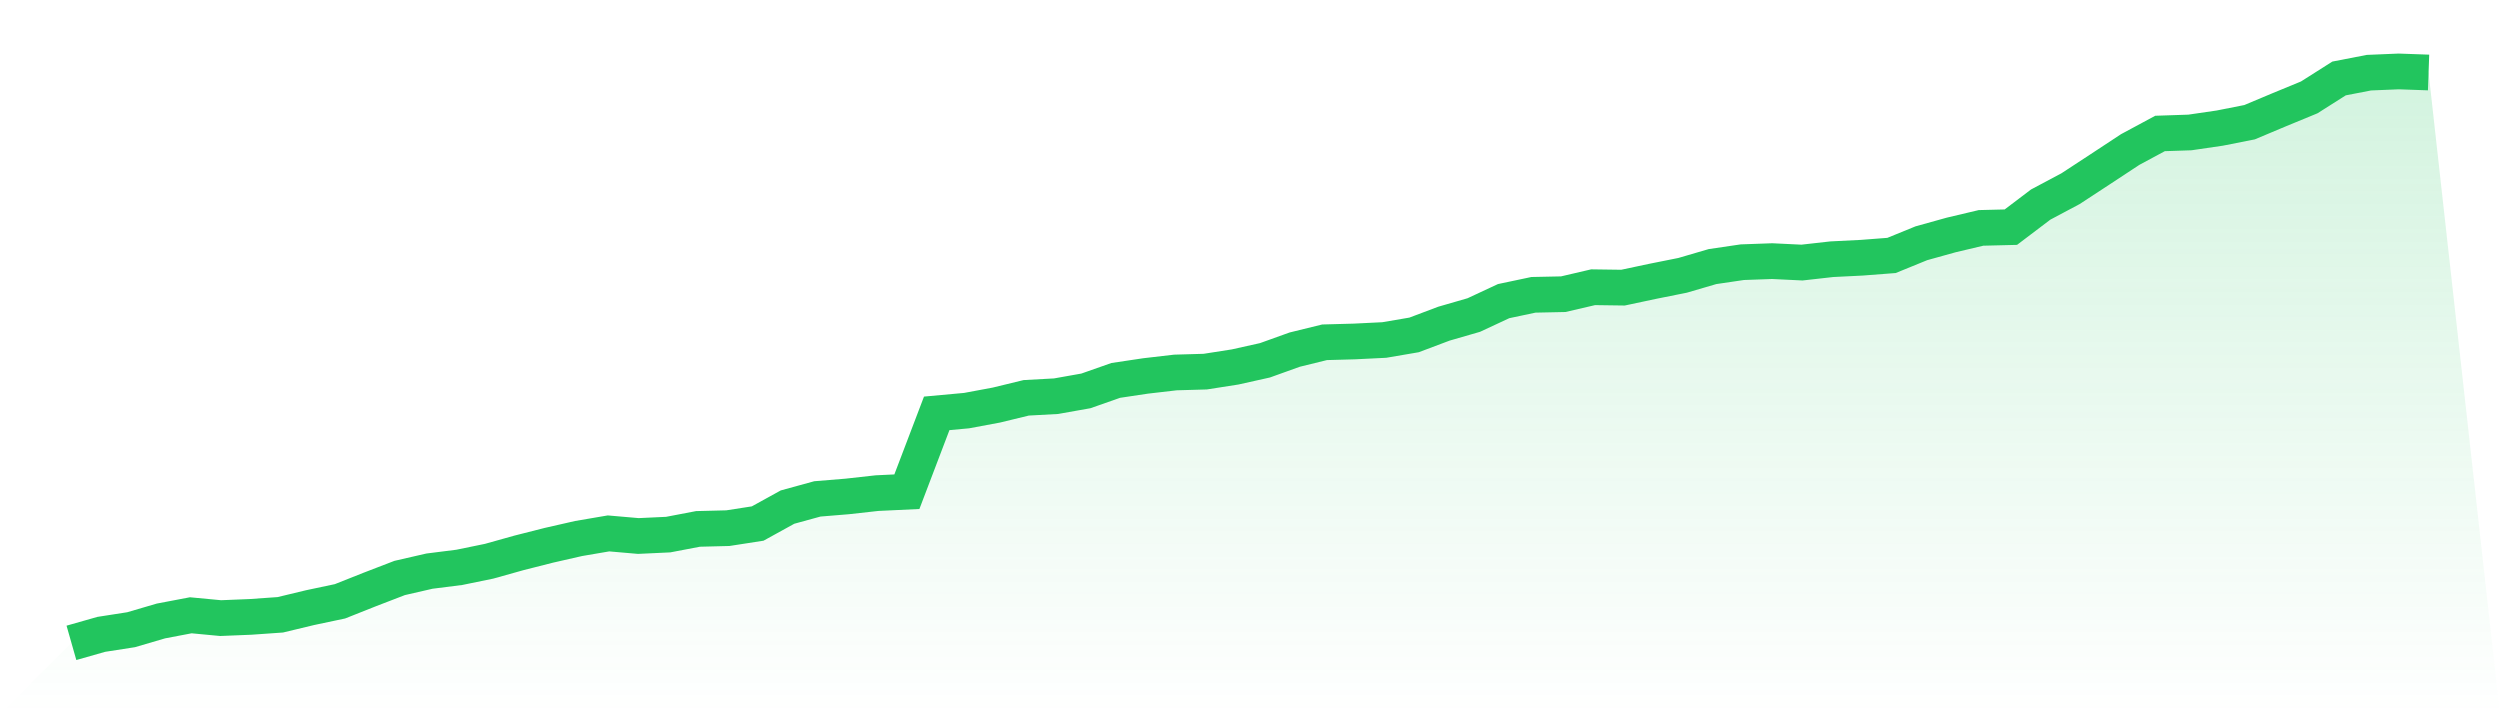
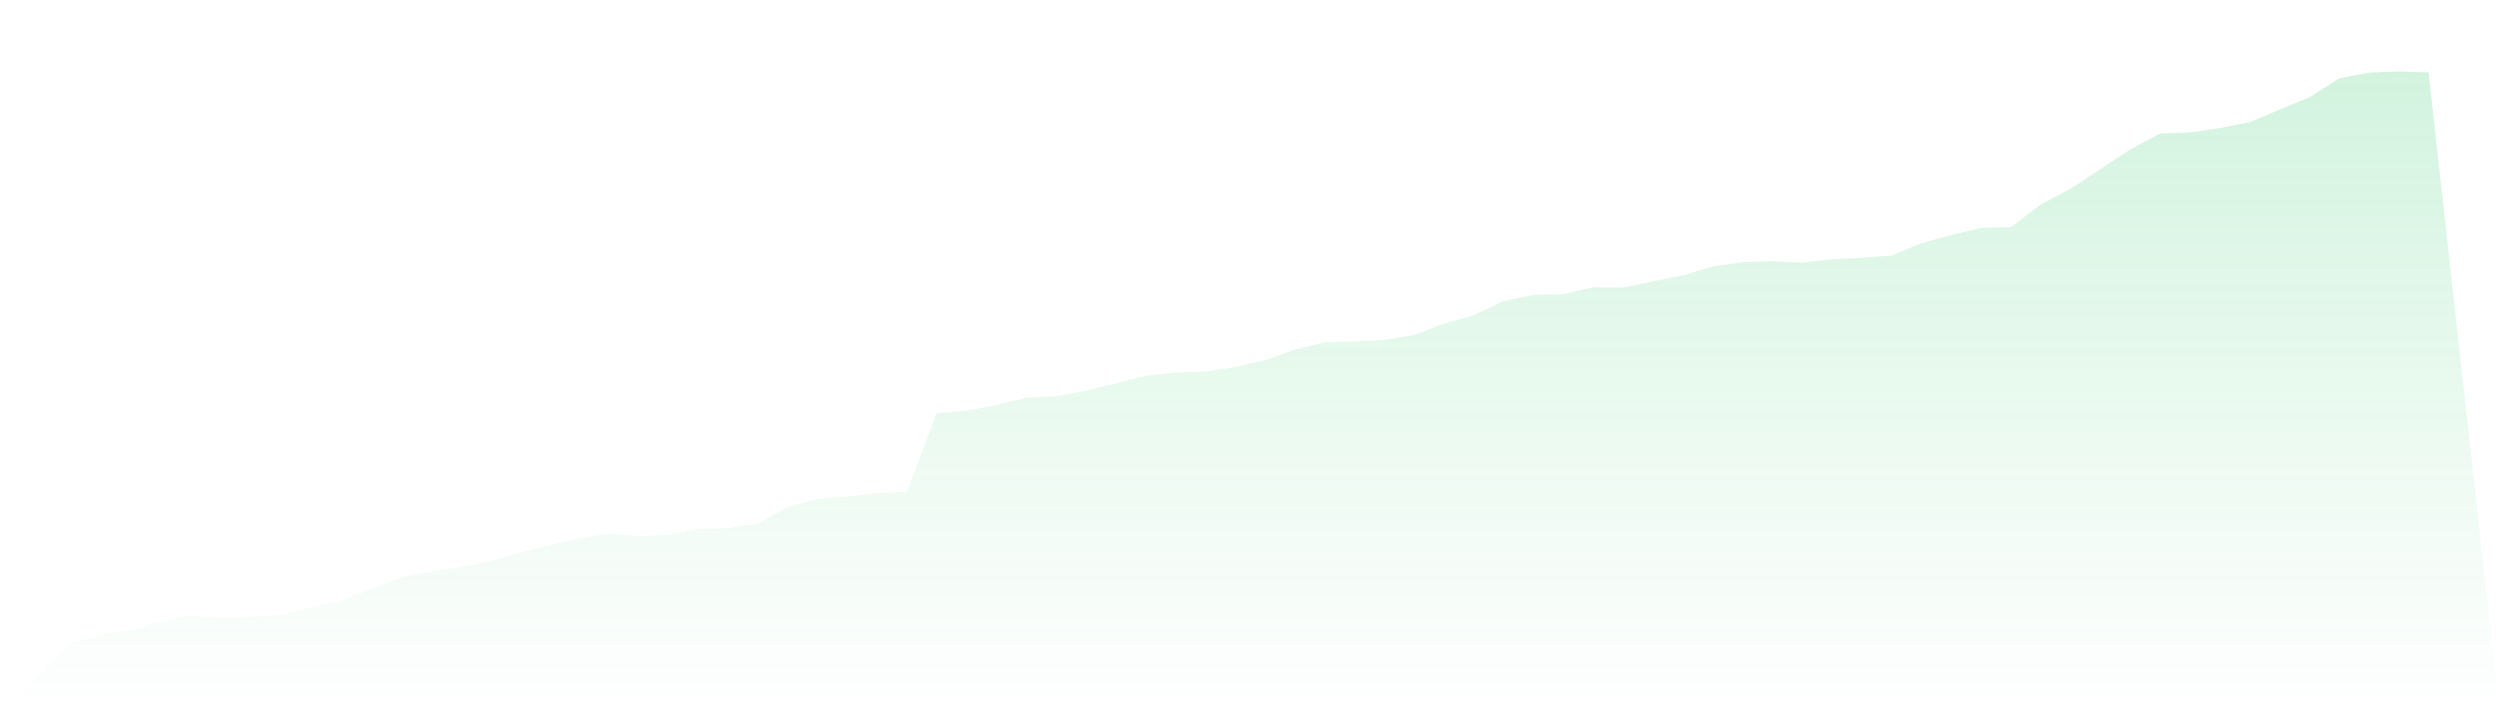
<svg xmlns="http://www.w3.org/2000/svg" viewBox="0 0 140 40">
  <defs>
    <linearGradient id="gradient" x1="0" x2="0" y1="0" y2="1">
      <stop offset="0%" stop-color="#22c55e" stop-opacity="0.2" />
      <stop offset="100%" stop-color="#22c55e" stop-opacity="0" />
    </linearGradient>
  </defs>
-   <path d="M4,36 L4,36 L5.671,35.524 L7.342,35.264 L9.013,34.774 L10.684,34.456 L12.354,34.614 L14.025,34.546 L15.696,34.429 L17.367,34.027 L19.038,33.674 L20.709,33.01 L22.38,32.367 L24.051,31.983 L25.722,31.772 L27.392,31.429 L29.063,30.961 L30.734,30.537 L32.405,30.156 L34.076,29.871 L35.747,30.016 L37.418,29.938 L39.089,29.619 L40.759,29.577 L42.43,29.318 L44.101,28.397 L45.772,27.938 L47.443,27.801 L49.114,27.615 L50.785,27.536 L52.456,23.148 L54.127,22.995 L55.797,22.684 L57.468,22.278 L59.139,22.187 L60.81,21.89 L62.481,21.303 L64.152,21.053 L65.823,20.859 L67.494,20.811 L69.165,20.55 L70.835,20.178 L72.506,19.578 L74.177,19.168 L75.848,19.122 L77.519,19.04 L79.19,18.755 L80.861,18.125 L82.532,17.642 L84.203,16.863 L85.873,16.51 L87.544,16.475 L89.215,16.085 L90.886,16.108 L92.557,15.753 L94.228,15.418 L95.899,14.929 L97.57,14.683 L99.24,14.623 L100.911,14.704 L102.582,14.516 L104.253,14.433 L105.924,14.305 L107.595,13.623 L109.266,13.158 L110.937,12.762 L112.608,12.721 L114.278,11.456 L115.949,10.567 L117.62,9.473 L119.291,8.373 L120.962,7.474 L122.633,7.418 L124.304,7.174 L125.975,6.844 L127.646,6.142 L129.316,5.454 L130.987,4.394 L132.658,4.07 L134.329,4 L136,4.06 L140,40 L0,40 z" fill="url(#gradient)" />
-   <path d="M4,36 L4,36 L5.671,35.524 L7.342,35.264 L9.013,34.774 L10.684,34.456 L12.354,34.614 L14.025,34.546 L15.696,34.429 L17.367,34.027 L19.038,33.674 L20.709,33.01 L22.38,32.367 L24.051,31.983 L25.722,31.772 L27.392,31.429 L29.063,30.961 L30.734,30.537 L32.405,30.156 L34.076,29.871 L35.747,30.016 L37.418,29.938 L39.089,29.619 L40.759,29.577 L42.43,29.318 L44.101,28.397 L45.772,27.938 L47.443,27.801 L49.114,27.615 L50.785,27.536 L52.456,23.148 L54.127,22.995 L55.797,22.684 L57.468,22.278 L59.139,22.187 L60.81,21.89 L62.481,21.303 L64.152,21.053 L65.823,20.859 L67.494,20.811 L69.165,20.55 L70.835,20.178 L72.506,19.578 L74.177,19.168 L75.848,19.122 L77.519,19.04 L79.19,18.755 L80.861,18.125 L82.532,17.642 L84.203,16.863 L85.873,16.51 L87.544,16.475 L89.215,16.085 L90.886,16.108 L92.557,15.753 L94.228,15.418 L95.899,14.929 L97.57,14.683 L99.24,14.623 L100.911,14.704 L102.582,14.516 L104.253,14.433 L105.924,14.305 L107.595,13.623 L109.266,13.158 L110.937,12.762 L112.608,12.721 L114.278,11.456 L115.949,10.567 L117.62,9.473 L119.291,8.373 L120.962,7.474 L122.633,7.418 L124.304,7.174 L125.975,6.844 L127.646,6.142 L129.316,5.454 L130.987,4.394 L132.658,4.07 L134.329,4 L136,4.06" fill="none" stroke="#22c55e" stroke-width="2" />
+   <path d="M4,36 L4,36 L5.671,35.524 L7.342,35.264 L9.013,34.774 L10.684,34.456 L12.354,34.614 L14.025,34.546 L15.696,34.429 L17.367,34.027 L19.038,33.674 L20.709,33.01 L22.38,32.367 L24.051,31.983 L25.722,31.772 L27.392,31.429 L29.063,30.961 L30.734,30.537 L32.405,30.156 L34.076,29.871 L35.747,30.016 L37.418,29.938 L39.089,29.619 L40.759,29.577 L42.43,29.318 L44.101,28.397 L45.772,27.938 L47.443,27.801 L49.114,27.615 L50.785,27.536 L52.456,23.148 L54.127,22.995 L55.797,22.684 L57.468,22.278 L59.139,22.187 L60.81,21.89 L64.152,21.053 L65.823,20.859 L67.494,20.811 L69.165,20.55 L70.835,20.178 L72.506,19.578 L74.177,19.168 L75.848,19.122 L77.519,19.04 L79.19,18.755 L80.861,18.125 L82.532,17.642 L84.203,16.863 L85.873,16.51 L87.544,16.475 L89.215,16.085 L90.886,16.108 L92.557,15.753 L94.228,15.418 L95.899,14.929 L97.57,14.683 L99.24,14.623 L100.911,14.704 L102.582,14.516 L104.253,14.433 L105.924,14.305 L107.595,13.623 L109.266,13.158 L110.937,12.762 L112.608,12.721 L114.278,11.456 L115.949,10.567 L117.62,9.473 L119.291,8.373 L120.962,7.474 L122.633,7.418 L124.304,7.174 L125.975,6.844 L127.646,6.142 L129.316,5.454 L130.987,4.394 L132.658,4.07 L134.329,4 L136,4.06 L140,40 L0,40 z" fill="url(#gradient)" />
</svg>